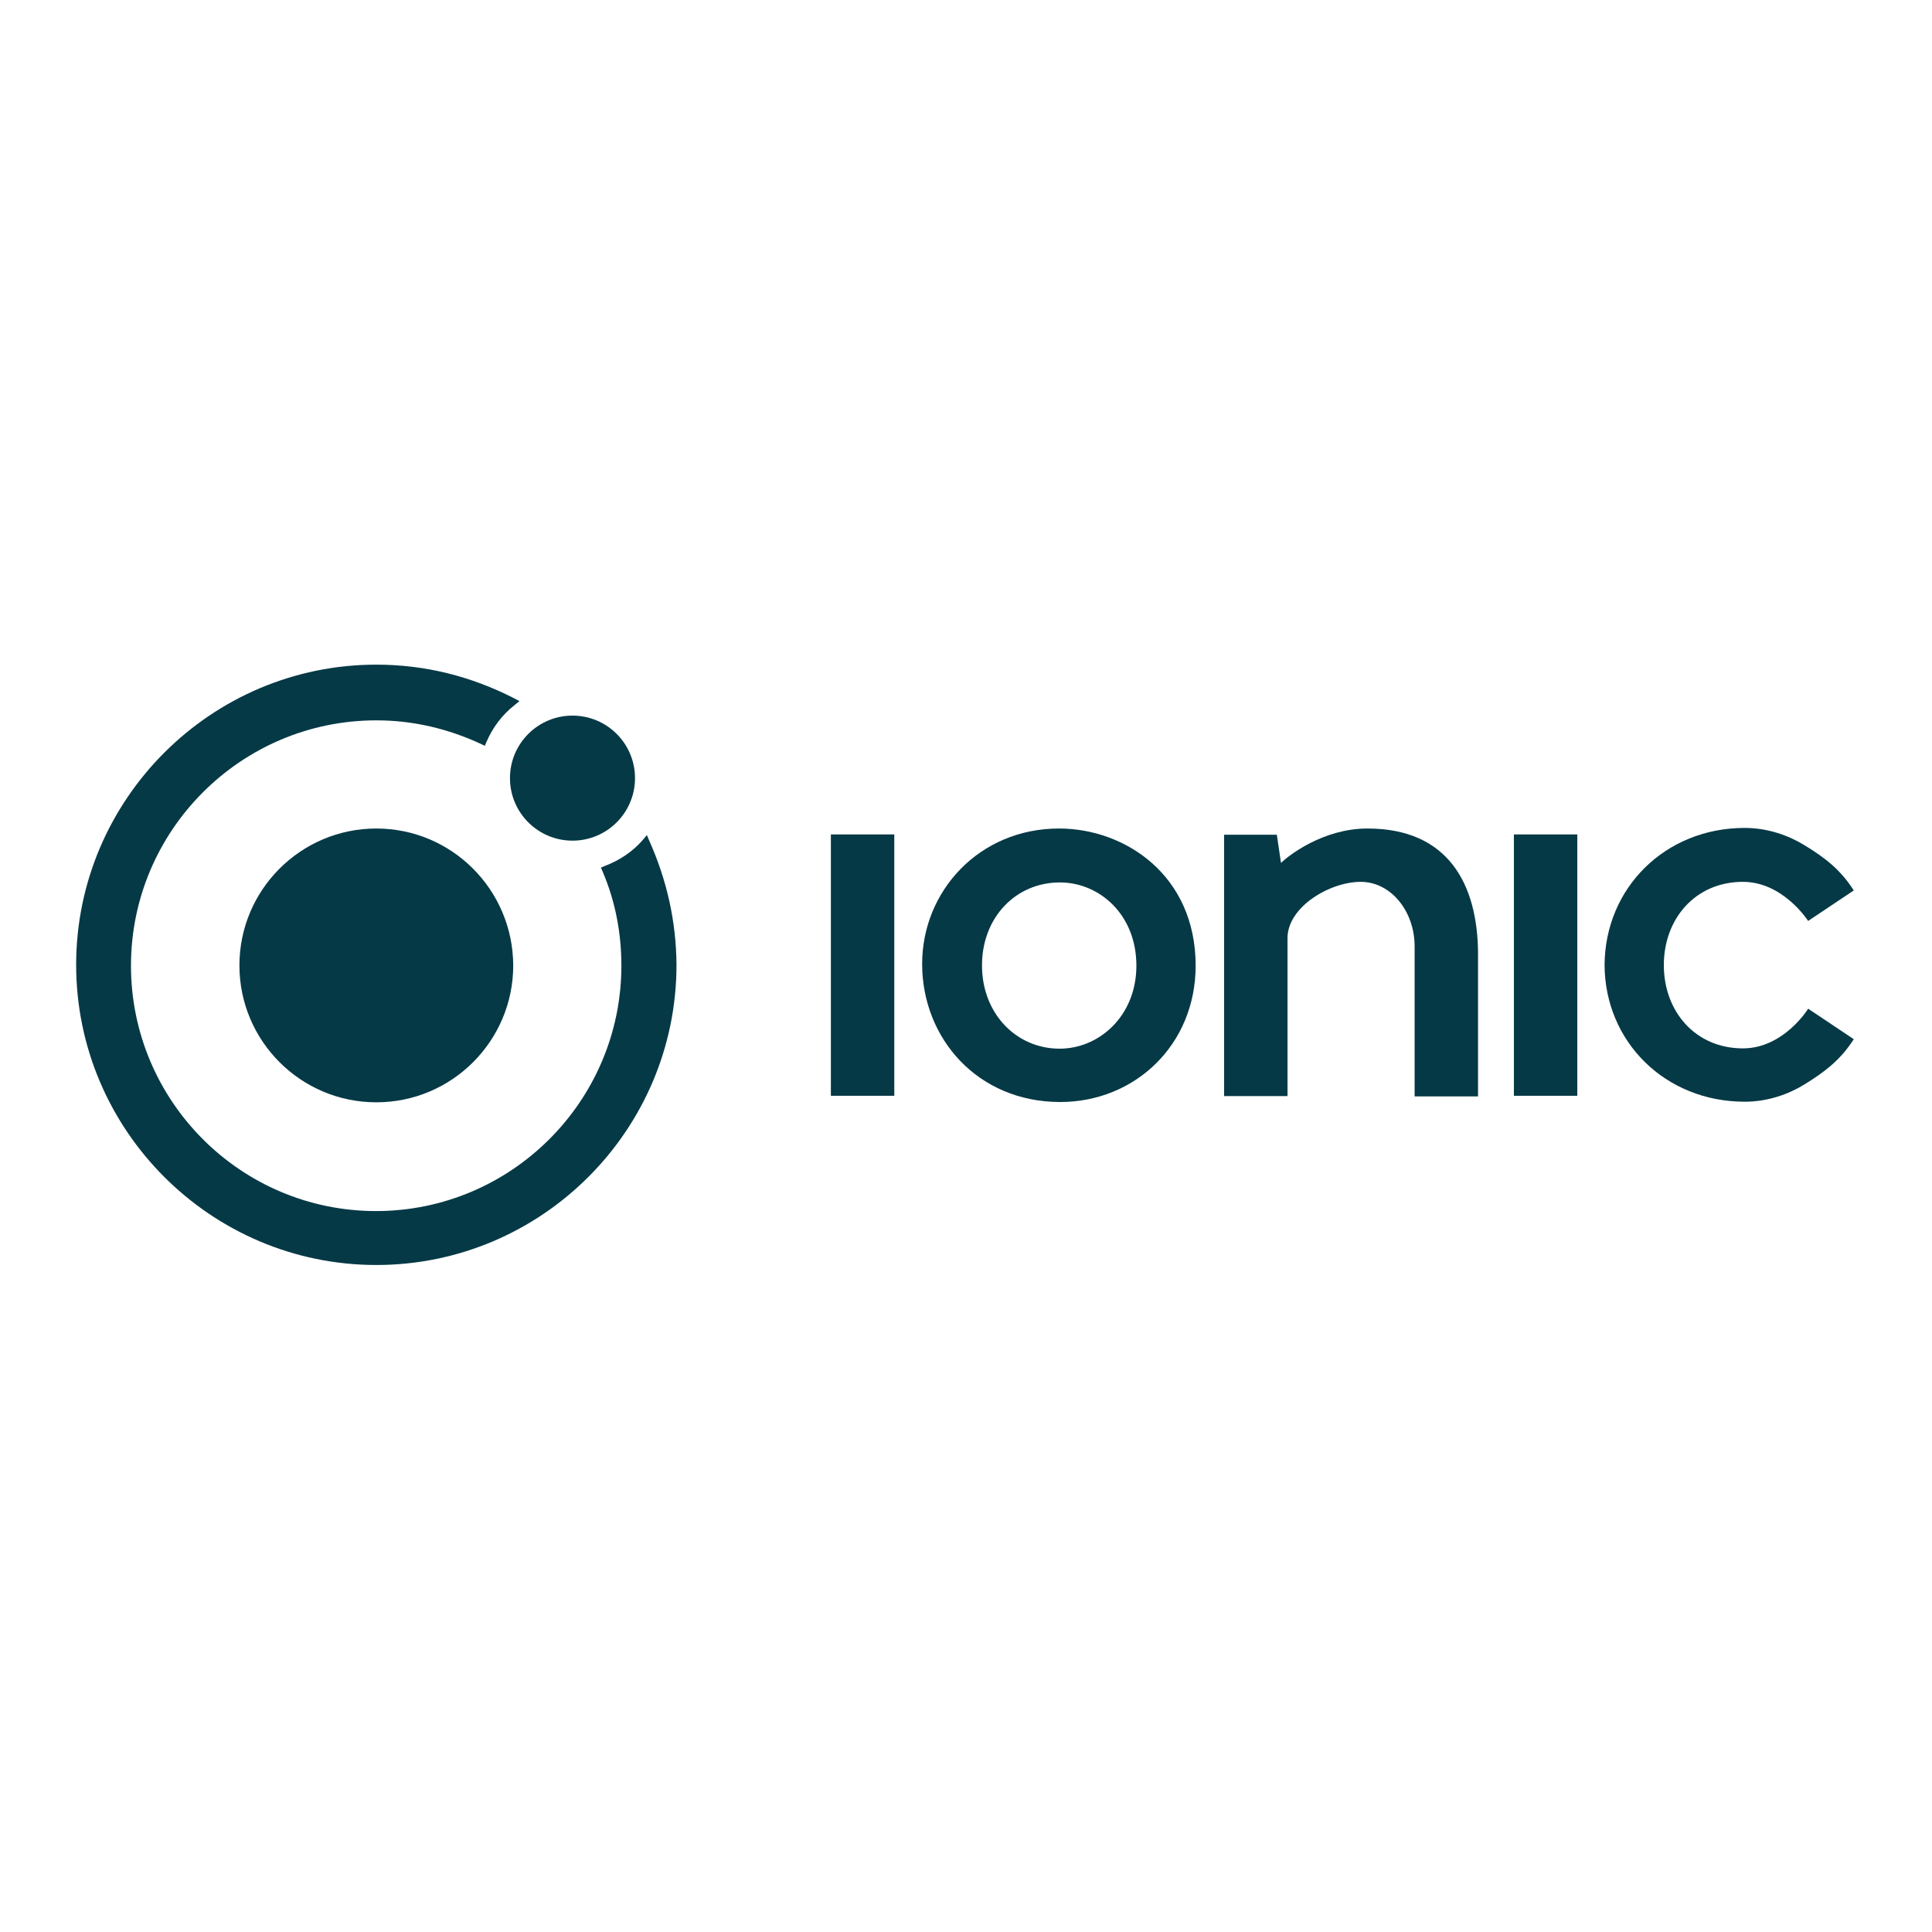
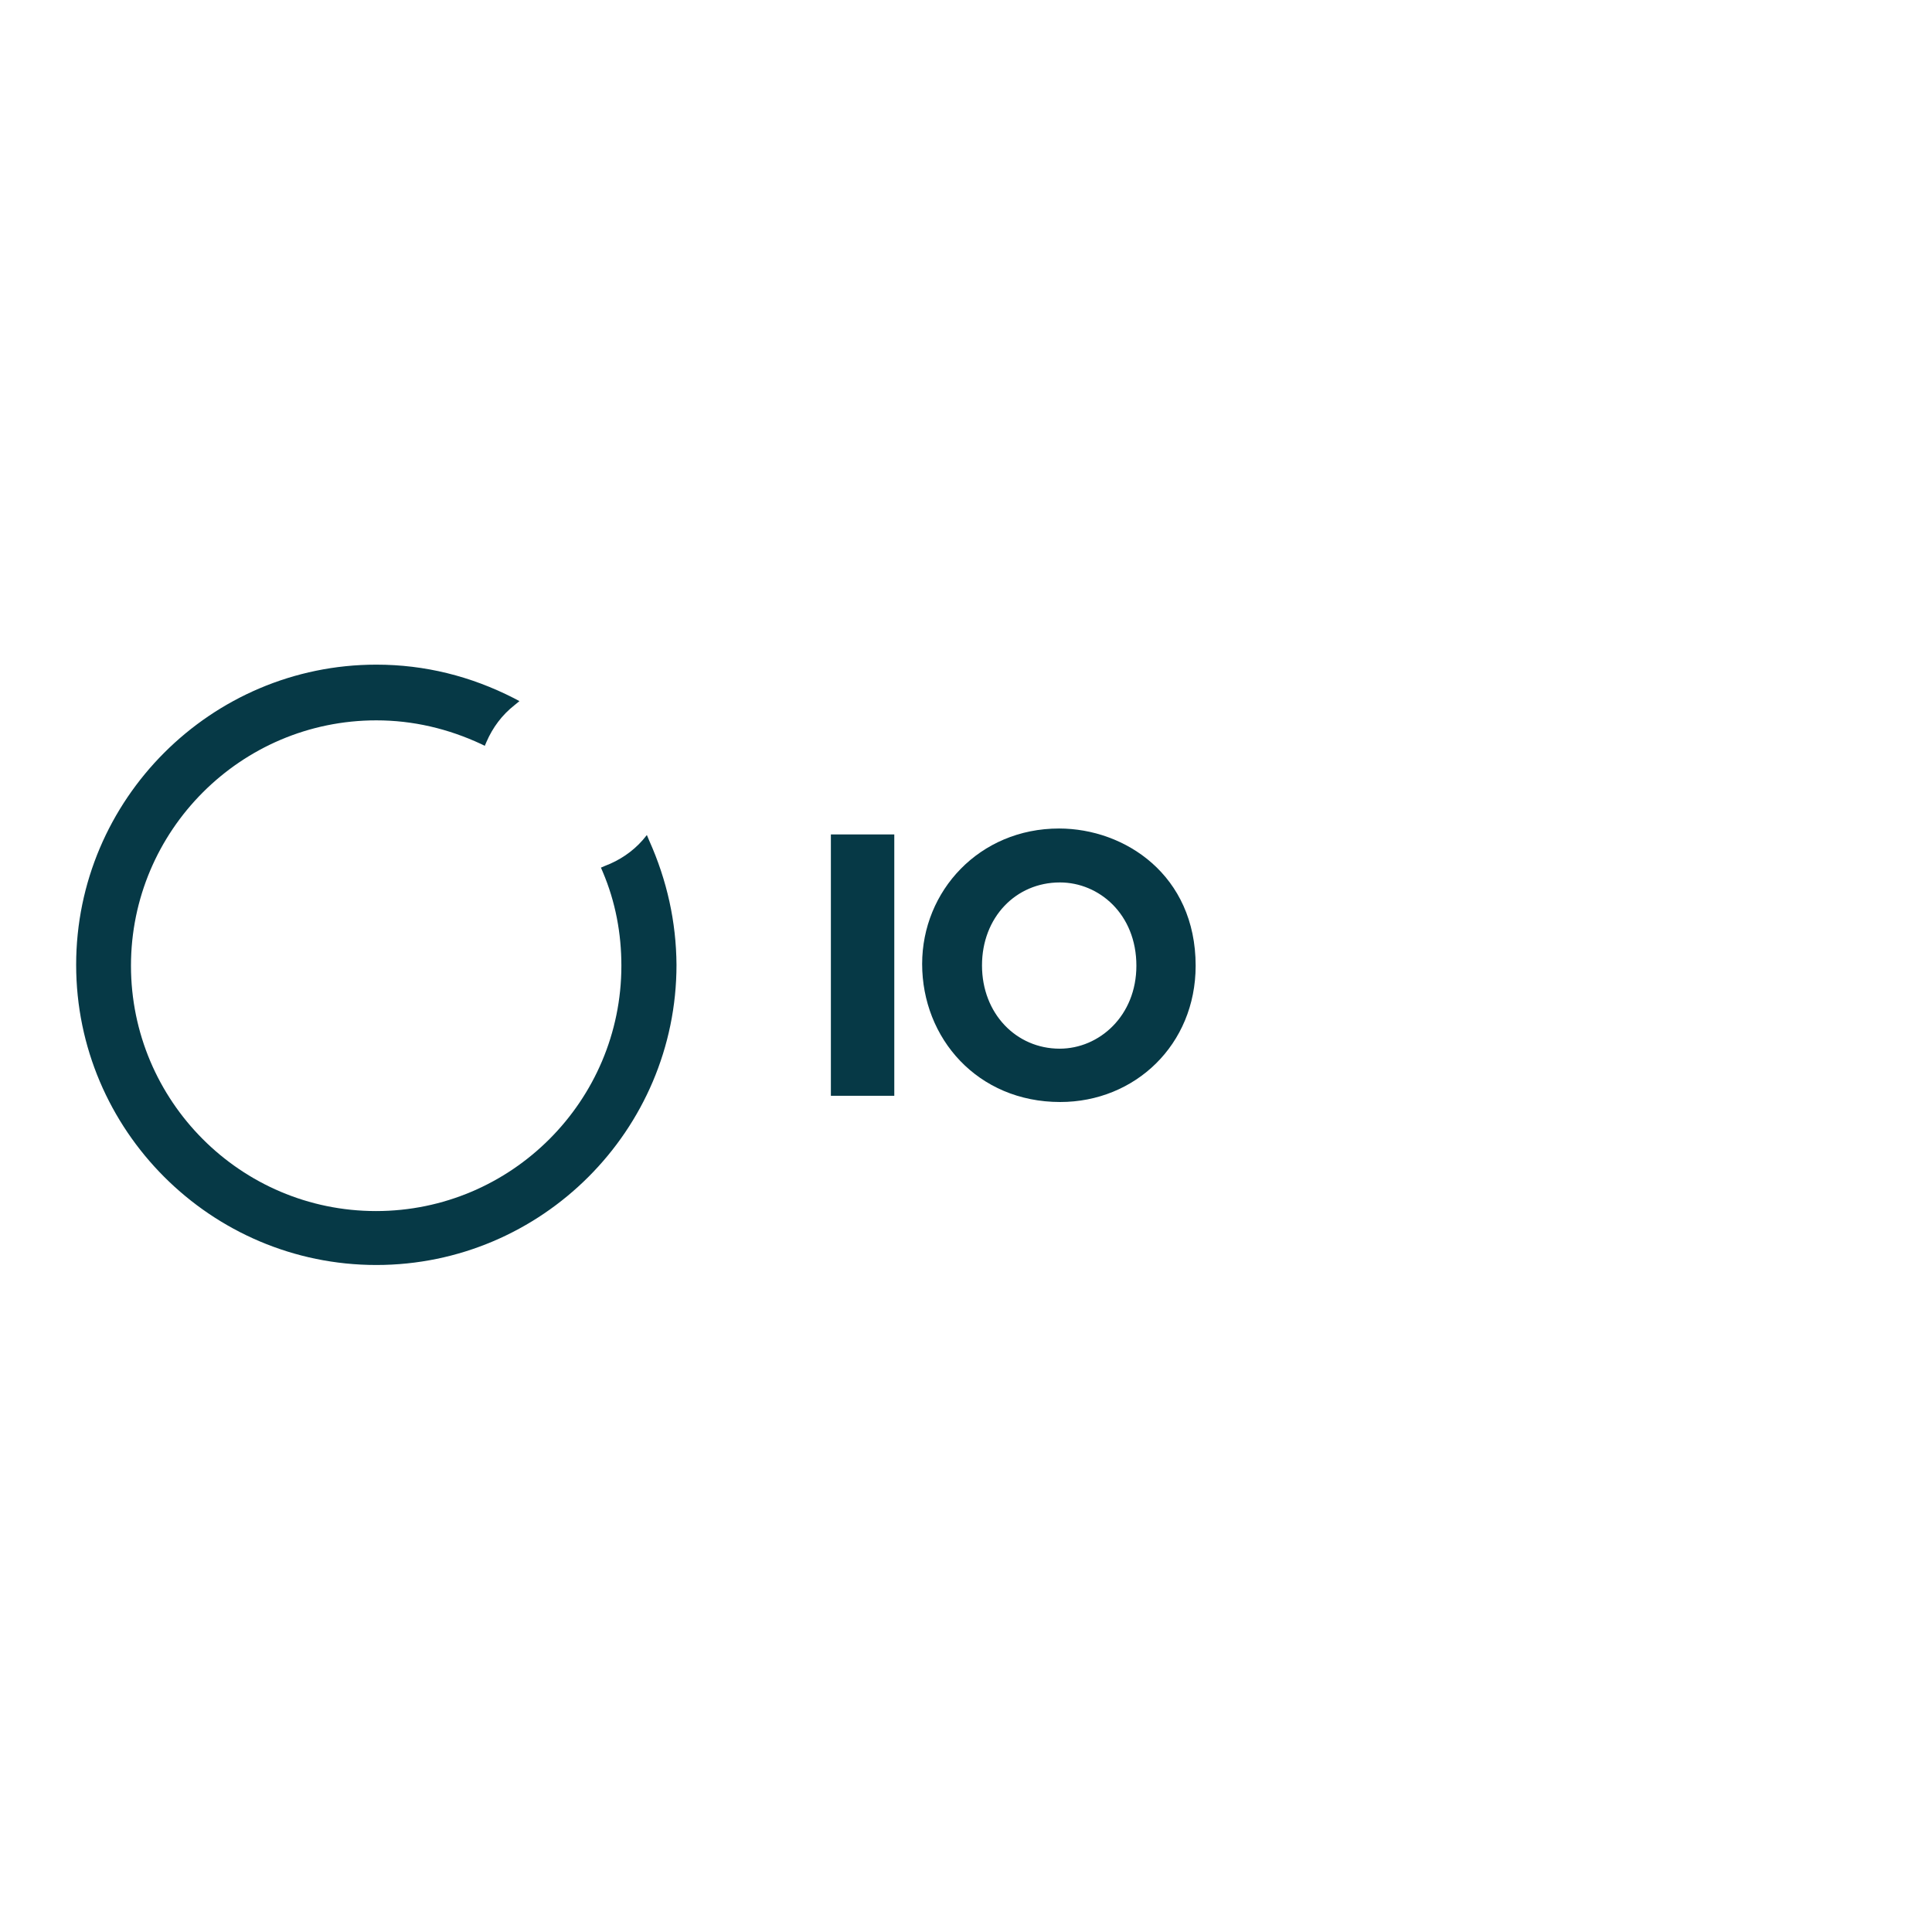
<svg xmlns="http://www.w3.org/2000/svg" version="1.1" id="layer" x="0px" y="0px" viewBox="0 0 652 652" style="enable-background:new 0 0 652 652;" xml:space="preserve">
  <style type="text/css">
	.st0{fill:#063946;}
</style>
  <g>
    <g id="icon">
-       <path id="Shape" class="st0" d="M127,279.6c-25.5,0-46.2,20.7-46.2,46.2s20.7,46.2,46.2,46.2s46.2-20.7,46.2-46.2    C173.1,300.2,152.4,279.6,127,279.6z" />
-       <circle id="Oval" class="st0" cx="193.2" cy="262.6" r="21.1" />
      <path id="Shape_1_" class="st0" d="M219.1,283.7l-0.8-1.9l-1.4,1.7c-3.4,3.9-7.9,6.9-12.7,8.7l-1.4,0.6l0.6,1.4    c4.3,10.1,6.3,20.8,6.3,31.7c0,45.6-37.1,82.8-82.8,82.8s-82.7-37.2-82.7-82.8s37.1-82.8,82.8-82.8c12.4,0,24.2,2.8,35.4,8    l1.2,0.6l0.6-1.4c2.1-4.8,5.2-9,9.4-12.3l1.7-1.4l-1.9-1c-14.5-7.4-30-11.3-46.4-11.3c-55.8,0-101.3,45.5-101.3,101.3    s45.5,101.3,101.3,101.3s101.3-45.5,101.3-101.3C228.2,311.1,225.1,297.1,219.1,283.7z" />
    </g>
    <g id="logotype" transform="translate(40, 8)">
      <rect id="Rectangle-path" x="240.4" y="273.6" class="st0" width="21.4" height="88.2" />
-       <rect id="Rectangle-path_1_" x="470.9" y="273.6" class="st0" width="21.4" height="88.2" />
-       <path id="Shape_2_" class="st0" d="M421.5,271.6c-15,0-26.6,9.1-29.2,11.6l-1.4-9.5h-17.8v88.2h21.4v-53.3c0-10.5,14.2-19,24.7-19    c10.2,0,18.2,9.9,18.2,21.8v50.6h21.4v-48.5C458.6,290.2,448.6,271.6,421.5,271.6z" />
-       <path id="Shape_3_" class="st0" d="M548.2,345.8c-16.1,0-26.7-12.5-26.7-28.1c0-15.6,10.6-28.1,26.7-28.1c13.6,0,22,13.2,22,13.2    l15.4-10.3c-4.4-6.9-9.6-11-16.7-15.3c-5.2-3.2-12.3-5.8-20.1-5.8c-26.7,0-47.1,20.1-47.3,46.2c0.1,26,20.5,46.2,47.3,46.2    c7.9,0,14.9-2.6,20.1-5.8c7-4.3,12.3-8.4,16.7-15.3l-15.4-10.3C570.2,332.5,561.9,345.8,548.2,345.8z" />
      <path id="path3000_1_" class="st0" d="M317.4,271.6c-26.9,0-46.2,21.1-46.2,45.7c0,25.1,18.7,46.6,46.6,46.6    c25.2,0,45.7-19.3,45.7-46C363.5,287.3,339.6,271.6,317.4,271.6z M317.7,289.8c13.2,0,25.8,10.7,25.8,28.1c0,16.9-12.5,28-25.9,28    c-14.6,0-26.2-11.8-26.2-28.1C291.4,301.6,302.8,289.8,317.7,289.8z" />
    </g>
  </g>
</svg>